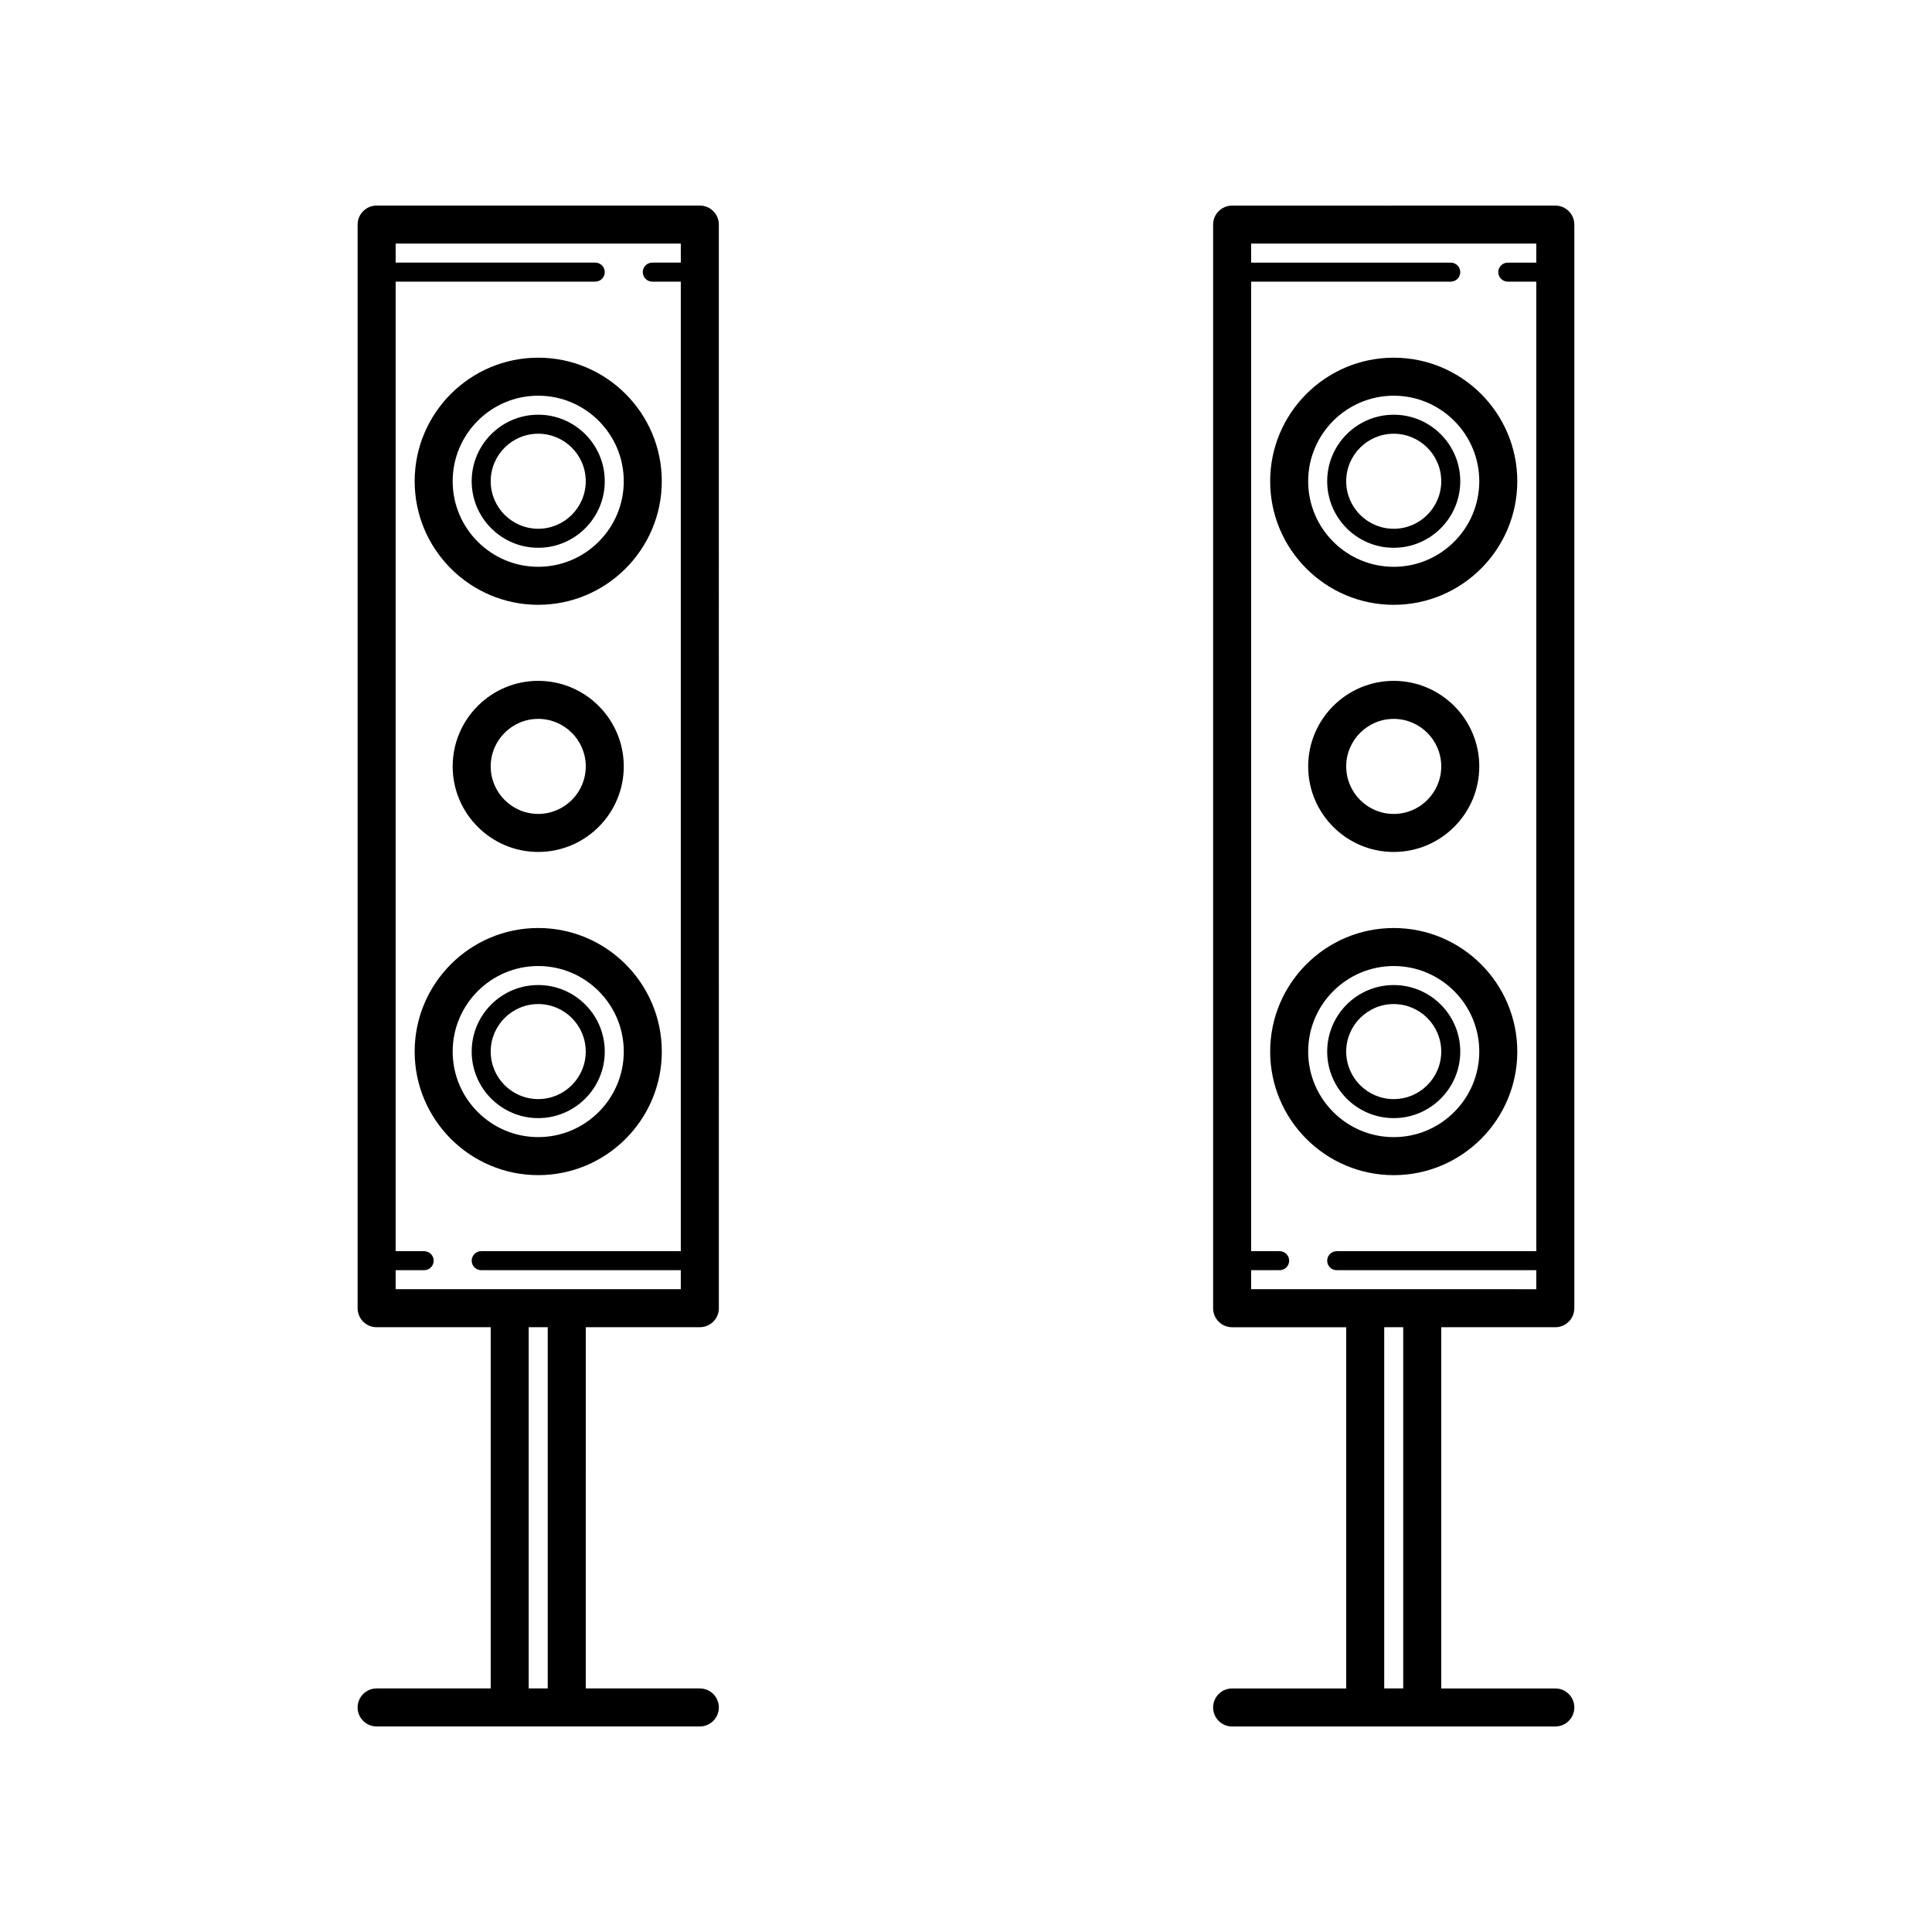
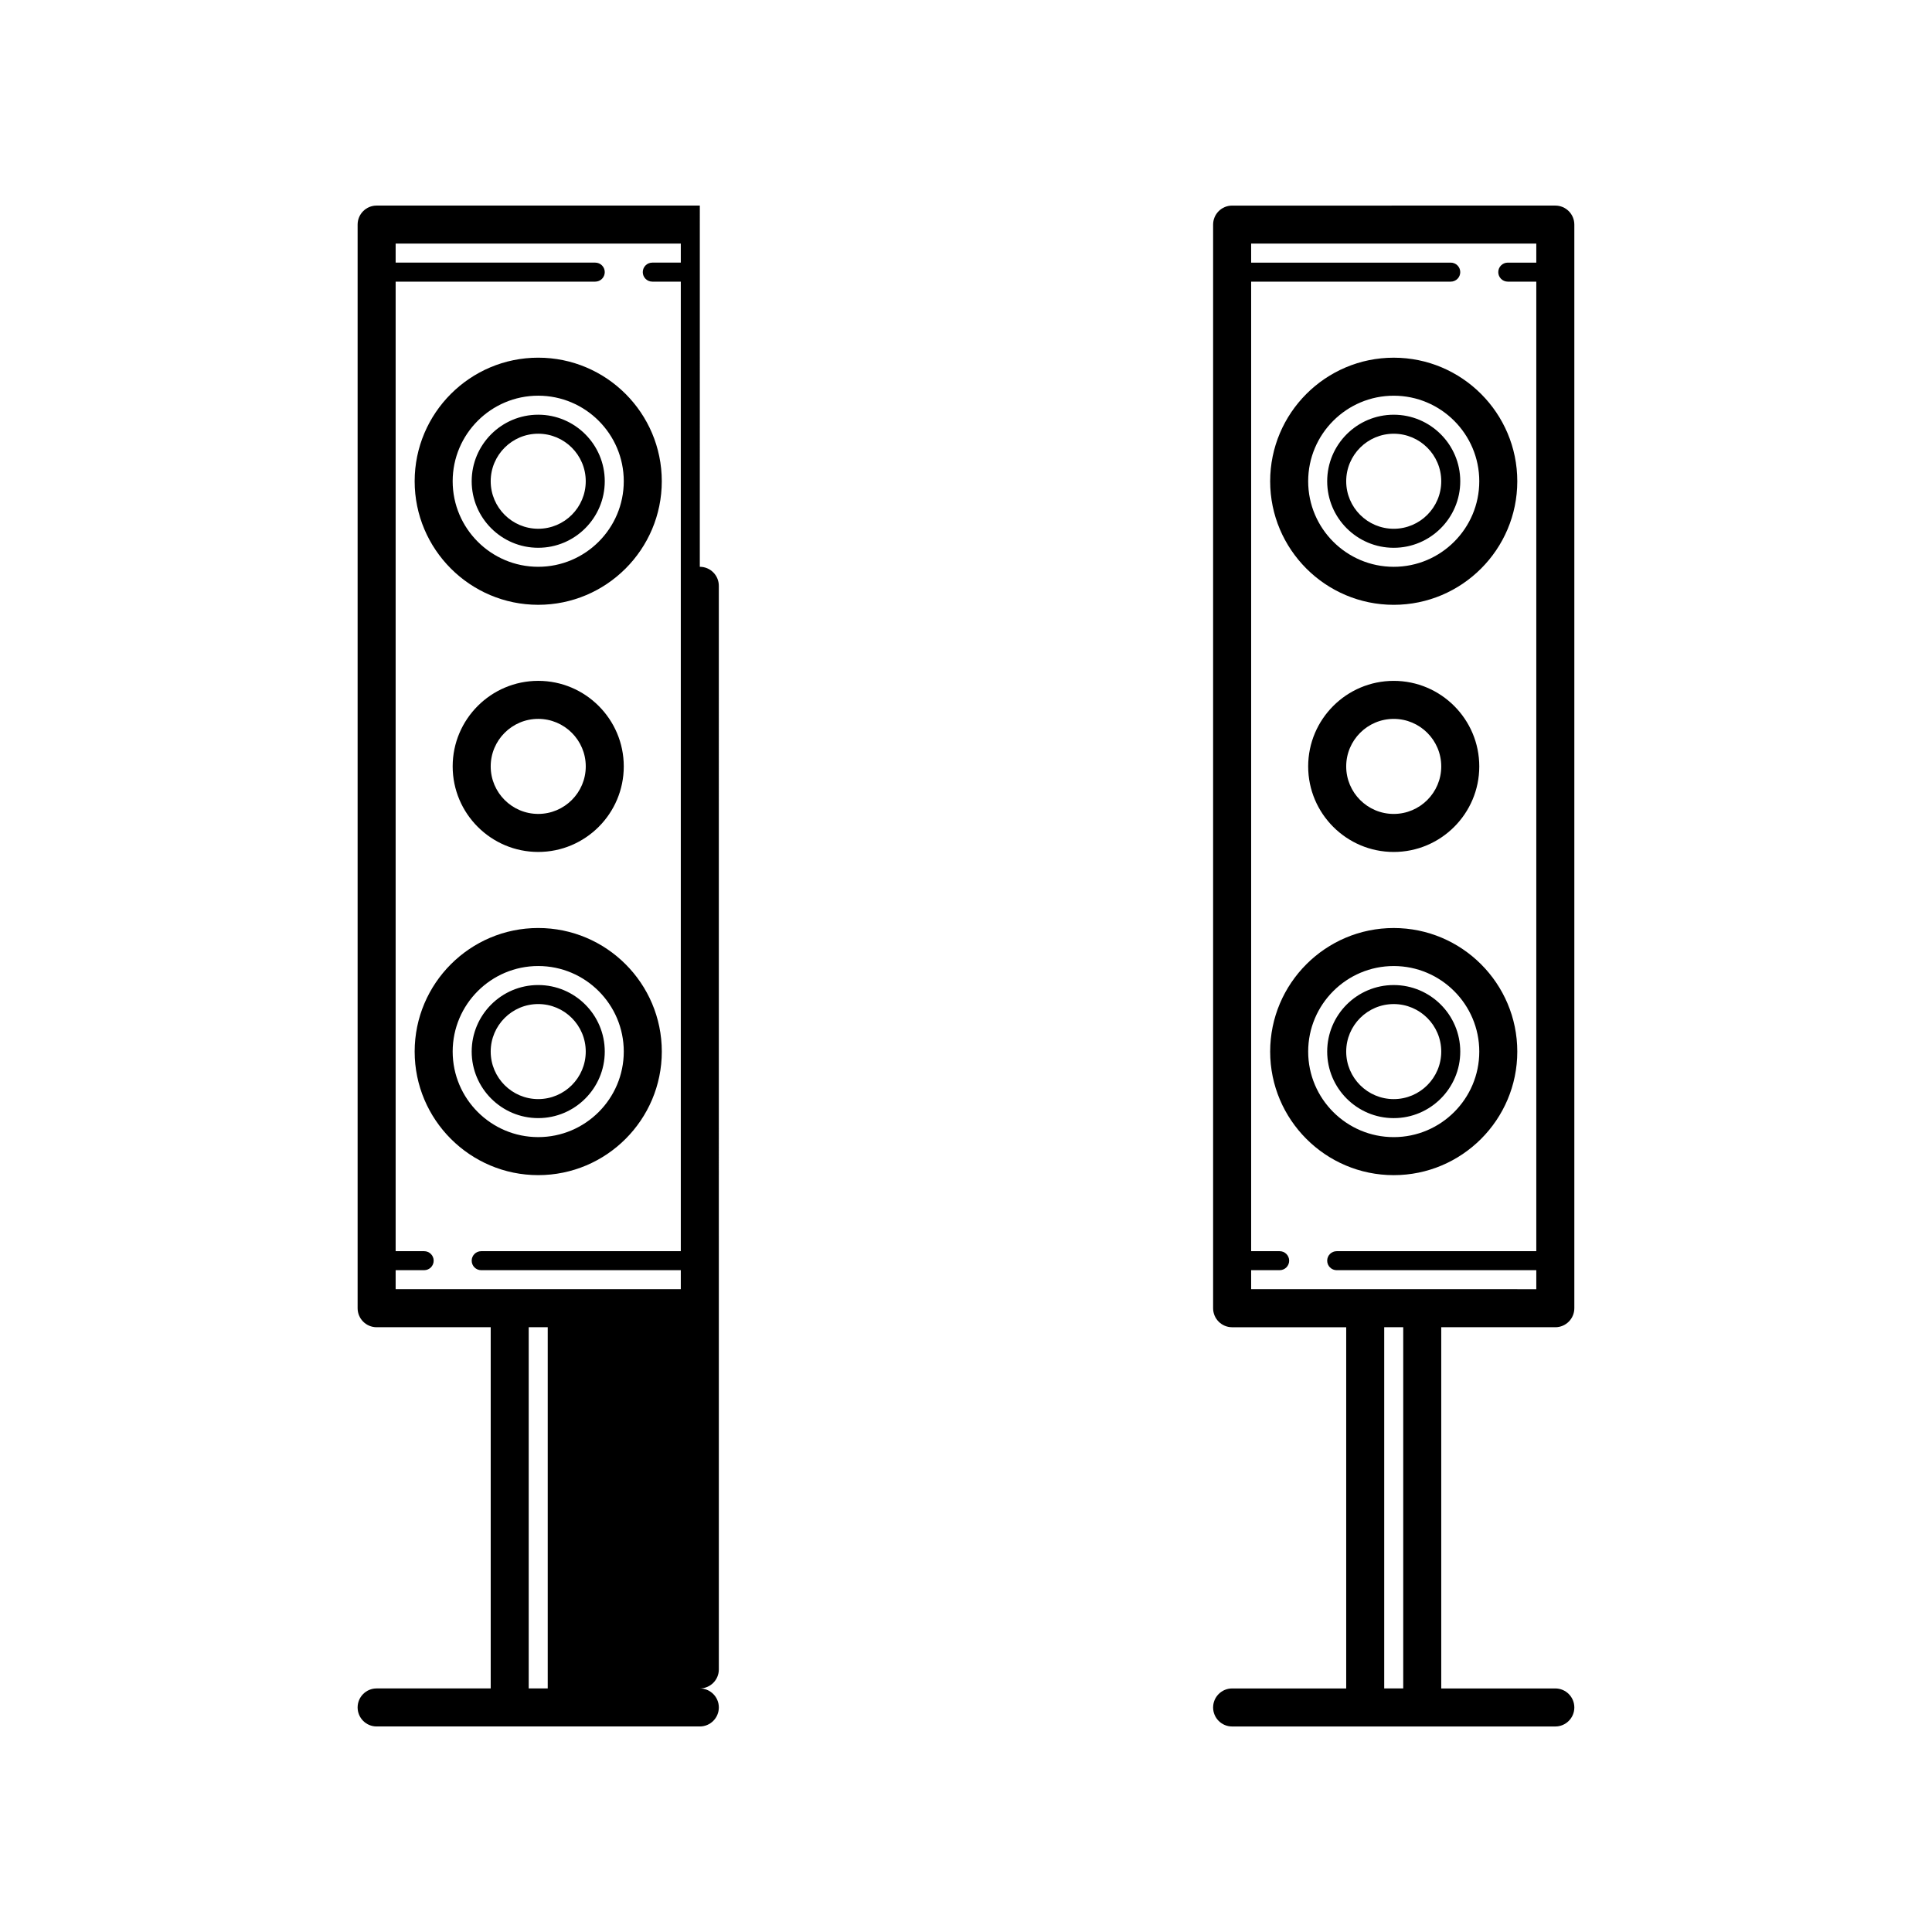
<svg xmlns="http://www.w3.org/2000/svg" fill="#000000" width="800px" height="800px" version="1.1" viewBox="144 144 512 512">
-   <path d="m329.46 198.48h-85.648c-2.785 0-5.039 2.258-5.039 5.039v287.17c0 2.781 2.254 5.039 5.039 5.039h30.23v95.723h-30.23c-2.785 0-5.039 2.258-5.039 5.039s2.254 5.039 5.039 5.039h85.648c2.785 0 5.039-2.258 5.039-5.039s-2.254-5.039-5.039-5.039h-30.23l0.004-95.727h30.23c2.785 0 5.039-2.258 5.039-5.039l-0.004-287.17c0-2.781-2.254-5.035-5.039-5.035zm-40.305 392.97h-5.039v-95.723h5.039zm-40.305-105.8v-5.039h7.559c1.391 0 2.519-1.129 2.519-2.519 0-1.387-1.129-2.516-2.519-2.516h-7.559v-256.94h52.898c1.391 0 2.519-1.129 2.519-2.519s-1.129-2.519-2.519-2.519h-52.898v-5.039h75.57v5.039h-7.559c-1.391 0-2.519 1.129-2.519 2.519s1.129 2.519 2.519 2.519h7.559v256.94h-52.898c-1.391 0-2.519 1.129-2.519 2.519s1.129 2.519 2.519 2.519h52.898v5.039zm70.535-62.973c0-18.055-14.691-32.746-32.746-32.746-18.059-0.004-32.75 14.688-32.75 32.746 0 18.055 14.691 32.746 32.746 32.746 18.059 0 32.75-14.691 32.75-32.746zm-55.422 0c0-12.5 10.172-22.672 22.672-22.672s22.672 10.172 22.672 22.672c0 12.496-10.172 22.668-22.672 22.668s-22.672-10.172-22.672-22.668zm40.305 0c0-9.723-7.91-17.633-17.633-17.633-9.723-0.004-17.633 7.906-17.633 17.633 0 9.723 7.91 17.633 17.633 17.633s17.633-7.91 17.633-17.633zm-30.227 0c0-6.941 5.648-12.594 12.594-12.594 6.949 0 12.594 5.652 12.594 12.594 0.004 6.941-5.644 12.594-12.594 12.594-6.945 0-12.594-5.652-12.594-12.594zm-10.078-75.574c0 12.5 10.172 22.672 22.672 22.672s22.672-10.172 22.672-22.672-10.172-22.672-22.672-22.672-22.672 10.172-22.672 22.672zm35.27 0c0 6.941-5.648 12.594-12.594 12.594-6.949 0.004-12.598-5.652-12.598-12.594s5.648-12.594 12.594-12.594c6.949 0 12.598 5.652 12.598 12.594zm-12.598-42.824c18.055 0 32.746-14.691 32.746-32.746 0.004-18.059-14.688-32.746-32.746-32.746-18.055 0-32.746 14.688-32.746 32.746 0 18.055 14.691 32.746 32.746 32.746zm0-55.418c12.5 0 22.672 10.172 22.672 22.672s-10.172 22.672-22.672 22.672-22.672-10.172-22.672-22.672 10.172-22.672 22.672-22.672zm0 40.305c9.723 0 17.633-7.91 17.633-17.633s-7.91-17.633-17.633-17.633-17.633 7.91-17.633 17.633 7.91 17.633 17.633 17.633zm0-30.227c6.949 0 12.594 5.652 12.594 12.594 0.004 6.941-5.644 12.594-12.594 12.594-6.945 0-12.594-5.652-12.594-12.594s5.648-12.594 12.594-12.594zm269.54 236.79c2.785 0 5.039-2.258 5.039-5.039v-287.17c0-2.781-2.254-5.039-5.039-5.039l-85.648 0.004c-2.785 0-5.039 2.258-5.039 5.039v287.17c0 2.781 2.254 5.039 5.039 5.039h30.23v95.723h-30.23c-2.785 0-5.039 2.258-5.039 5.039s2.254 5.039 5.039 5.039h85.648c2.785 0 5.039-2.258 5.039-5.039s-2.254-5.039-5.039-5.039h-30.23v-95.727zm-80.609-10.078v-5.039h7.559c1.391 0 2.519-1.129 2.519-2.519-0.004-1.387-1.129-2.516-2.519-2.516h-7.559v-256.94h52.898c1.391 0 2.519-1.129 2.519-2.519s-1.129-2.519-2.519-2.519h-52.898v-5.039h75.57v5.039h-7.559c-1.391 0-2.519 1.129-2.519 2.519s1.129 2.519 2.519 2.519h7.559v256.94h-52.898c-1.391 0-2.519 1.129-2.519 2.519s1.129 2.519 2.519 2.519h52.898v5.039zm40.305 105.8h-5.039v-95.723h5.039zm30.227-168.77c0-18.055-14.691-32.746-32.746-32.746-18.055-0.004-32.746 14.688-32.746 32.746 0 18.055 14.691 32.746 32.746 32.746 18.059 0 32.746-14.691 32.746-32.746zm-55.418 0c0-12.5 10.172-22.672 22.672-22.672s22.672 10.172 22.672 22.672c0 12.496-10.172 22.668-22.672 22.668s-22.672-10.172-22.672-22.668zm40.305 0c0-9.723-7.91-17.633-17.633-17.633-9.723-0.004-17.633 7.906-17.633 17.633 0 9.723 7.91 17.633 17.633 17.633 9.723 0 17.633-7.91 17.633-17.633zm-30.227 0c0-6.941 5.648-12.594 12.594-12.594 6.949 0 12.594 5.652 12.594 12.594s-5.644 12.594-12.594 12.594-12.594-5.652-12.594-12.594zm-10.078-75.574c0 12.5 10.172 22.672 22.672 22.672s22.672-10.172 22.672-22.672-10.172-22.672-22.672-22.672-22.672 10.172-22.672 22.672zm35.266 0c0 6.941-5.648 12.594-12.594 12.594-6.949 0.004-12.594-5.652-12.594-12.594s5.648-12.594 12.594-12.594c6.949 0 12.594 5.652 12.594 12.594zm-12.594-42.824c18.055 0 32.746-14.691 32.746-32.746 0-18.059-14.688-32.746-32.746-32.746-18.055 0-32.746 14.688-32.746 32.746 0 18.055 14.691 32.746 32.746 32.746zm0-55.418c12.5 0 22.672 10.172 22.672 22.672s-10.172 22.672-22.672 22.672-22.672-10.172-22.672-22.672 10.172-22.672 22.672-22.672zm0 40.305c9.723 0 17.633-7.91 17.633-17.633s-7.91-17.633-17.633-17.633c-9.723 0-17.633 7.91-17.633 17.633s7.91 17.633 17.633 17.633zm0-30.227c6.949 0 12.594 5.652 12.594 12.594s-5.644 12.594-12.594 12.594-12.594-5.652-12.594-12.594 5.644-12.594 12.594-12.594z" />
+   <path d="m329.46 198.48h-85.648c-2.785 0-5.039 2.258-5.039 5.039v287.17c0 2.781 2.254 5.039 5.039 5.039h30.23v95.723h-30.23c-2.785 0-5.039 2.258-5.039 5.039s2.254 5.039 5.039 5.039h85.648c2.785 0 5.039-2.258 5.039-5.039s-2.254-5.039-5.039-5.039h-30.23h30.23c2.785 0 5.039-2.258 5.039-5.039l-0.004-287.17c0-2.781-2.254-5.035-5.039-5.035zm-40.305 392.97h-5.039v-95.723h5.039zm-40.305-105.8v-5.039h7.559c1.391 0 2.519-1.129 2.519-2.519 0-1.387-1.129-2.516-2.519-2.516h-7.559v-256.94h52.898c1.391 0 2.519-1.129 2.519-2.519s-1.129-2.519-2.519-2.519h-52.898v-5.039h75.57v5.039h-7.559c-1.391 0-2.519 1.129-2.519 2.519s1.129 2.519 2.519 2.519h7.559v256.94h-52.898c-1.391 0-2.519 1.129-2.519 2.519s1.129 2.519 2.519 2.519h52.898v5.039zm70.535-62.973c0-18.055-14.691-32.746-32.746-32.746-18.059-0.004-32.75 14.688-32.75 32.746 0 18.055 14.691 32.746 32.746 32.746 18.059 0 32.75-14.691 32.75-32.746zm-55.422 0c0-12.5 10.172-22.672 22.672-22.672s22.672 10.172 22.672 22.672c0 12.496-10.172 22.668-22.672 22.668s-22.672-10.172-22.672-22.668zm40.305 0c0-9.723-7.91-17.633-17.633-17.633-9.723-0.004-17.633 7.906-17.633 17.633 0 9.723 7.91 17.633 17.633 17.633s17.633-7.91 17.633-17.633zm-30.227 0c0-6.941 5.648-12.594 12.594-12.594 6.949 0 12.594 5.652 12.594 12.594 0.004 6.941-5.644 12.594-12.594 12.594-6.945 0-12.594-5.652-12.594-12.594zm-10.078-75.574c0 12.5 10.172 22.672 22.672 22.672s22.672-10.172 22.672-22.672-10.172-22.672-22.672-22.672-22.672 10.172-22.672 22.672zm35.27 0c0 6.941-5.648 12.594-12.594 12.594-6.949 0.004-12.598-5.652-12.598-12.594s5.648-12.594 12.594-12.594c6.949 0 12.598 5.652 12.598 12.594zm-12.598-42.824c18.055 0 32.746-14.691 32.746-32.746 0.004-18.059-14.688-32.746-32.746-32.746-18.055 0-32.746 14.688-32.746 32.746 0 18.055 14.691 32.746 32.746 32.746zm0-55.418c12.5 0 22.672 10.172 22.672 22.672s-10.172 22.672-22.672 22.672-22.672-10.172-22.672-22.672 10.172-22.672 22.672-22.672zm0 40.305c9.723 0 17.633-7.91 17.633-17.633s-7.91-17.633-17.633-17.633-17.633 7.91-17.633 17.633 7.91 17.633 17.633 17.633zm0-30.227c6.949 0 12.594 5.652 12.594 12.594 0.004 6.941-5.644 12.594-12.594 12.594-6.945 0-12.594-5.652-12.594-12.594s5.648-12.594 12.594-12.594zm269.54 236.79c2.785 0 5.039-2.258 5.039-5.039v-287.17c0-2.781-2.254-5.039-5.039-5.039l-85.648 0.004c-2.785 0-5.039 2.258-5.039 5.039v287.17c0 2.781 2.254 5.039 5.039 5.039h30.23v95.723h-30.23c-2.785 0-5.039 2.258-5.039 5.039s2.254 5.039 5.039 5.039h85.648c2.785 0 5.039-2.258 5.039-5.039s-2.254-5.039-5.039-5.039h-30.23v-95.727zm-80.609-10.078v-5.039h7.559c1.391 0 2.519-1.129 2.519-2.519-0.004-1.387-1.129-2.516-2.519-2.516h-7.559v-256.94h52.898c1.391 0 2.519-1.129 2.519-2.519s-1.129-2.519-2.519-2.519h-52.898v-5.039h75.57v5.039h-7.559c-1.391 0-2.519 1.129-2.519 2.519s1.129 2.519 2.519 2.519h7.559v256.94h-52.898c-1.391 0-2.519 1.129-2.519 2.519s1.129 2.519 2.519 2.519h52.898v5.039zm40.305 105.8h-5.039v-95.723h5.039zm30.227-168.77c0-18.055-14.691-32.746-32.746-32.746-18.055-0.004-32.746 14.688-32.746 32.746 0 18.055 14.691 32.746 32.746 32.746 18.059 0 32.746-14.691 32.746-32.746zm-55.418 0c0-12.5 10.172-22.672 22.672-22.672s22.672 10.172 22.672 22.672c0 12.496-10.172 22.668-22.672 22.668s-22.672-10.172-22.672-22.668zm40.305 0c0-9.723-7.91-17.633-17.633-17.633-9.723-0.004-17.633 7.906-17.633 17.633 0 9.723 7.91 17.633 17.633 17.633 9.723 0 17.633-7.91 17.633-17.633zm-30.227 0c0-6.941 5.648-12.594 12.594-12.594 6.949 0 12.594 5.652 12.594 12.594s-5.644 12.594-12.594 12.594-12.594-5.652-12.594-12.594zm-10.078-75.574c0 12.5 10.172 22.672 22.672 22.672s22.672-10.172 22.672-22.672-10.172-22.672-22.672-22.672-22.672 10.172-22.672 22.672zm35.266 0c0 6.941-5.648 12.594-12.594 12.594-6.949 0.004-12.594-5.652-12.594-12.594s5.648-12.594 12.594-12.594c6.949 0 12.594 5.652 12.594 12.594zm-12.594-42.824c18.055 0 32.746-14.691 32.746-32.746 0-18.059-14.688-32.746-32.746-32.746-18.055 0-32.746 14.688-32.746 32.746 0 18.055 14.691 32.746 32.746 32.746zm0-55.418c12.5 0 22.672 10.172 22.672 22.672s-10.172 22.672-22.672 22.672-22.672-10.172-22.672-22.672 10.172-22.672 22.672-22.672zm0 40.305c9.723 0 17.633-7.91 17.633-17.633s-7.91-17.633-17.633-17.633c-9.723 0-17.633 7.91-17.633 17.633s7.91 17.633 17.633 17.633zm0-30.227c6.949 0 12.594 5.652 12.594 12.594s-5.644 12.594-12.594 12.594-12.594-5.652-12.594-12.594 5.644-12.594 12.594-12.594z" />
</svg>